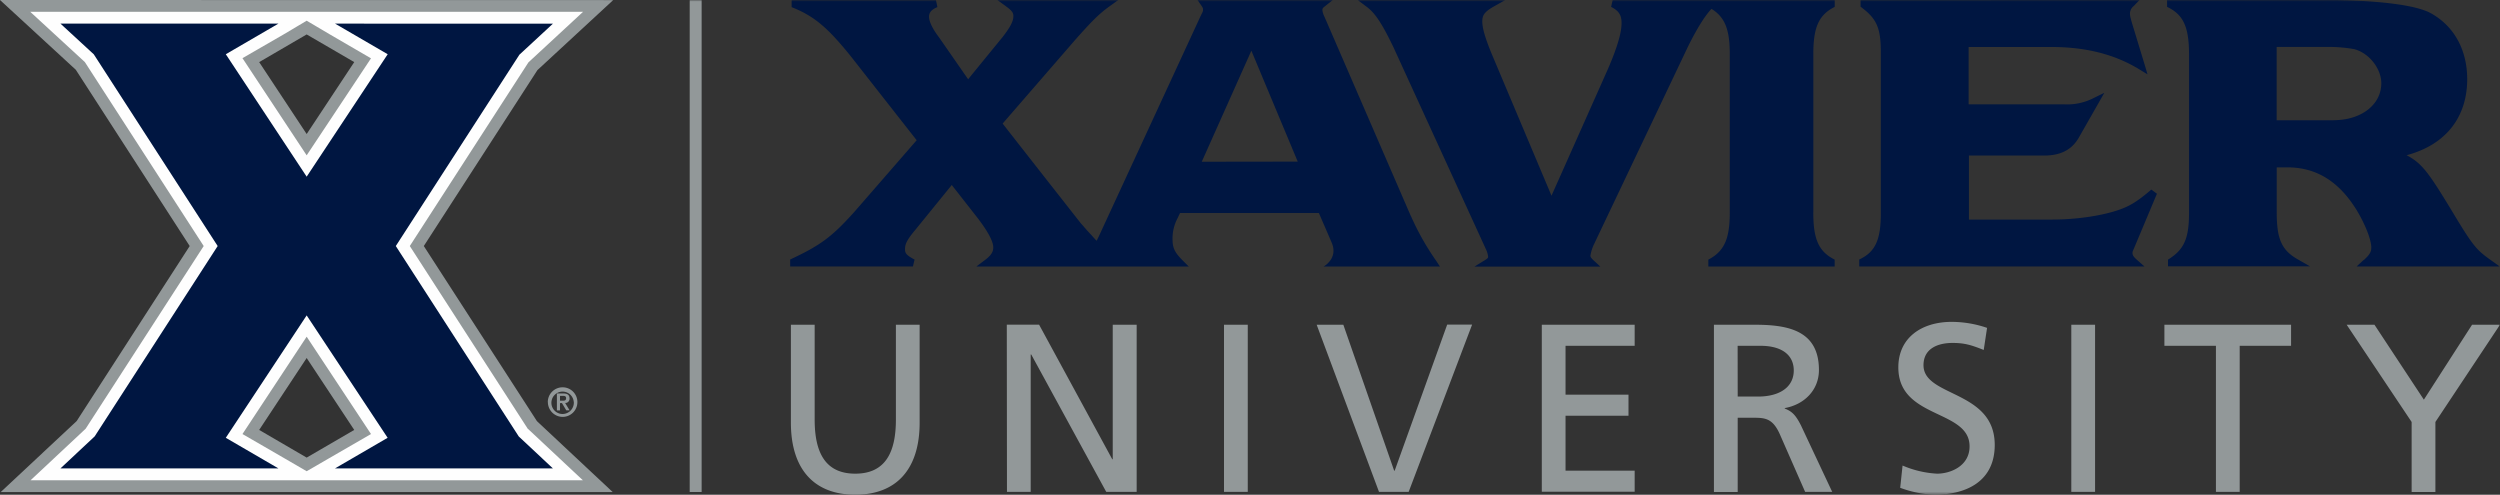
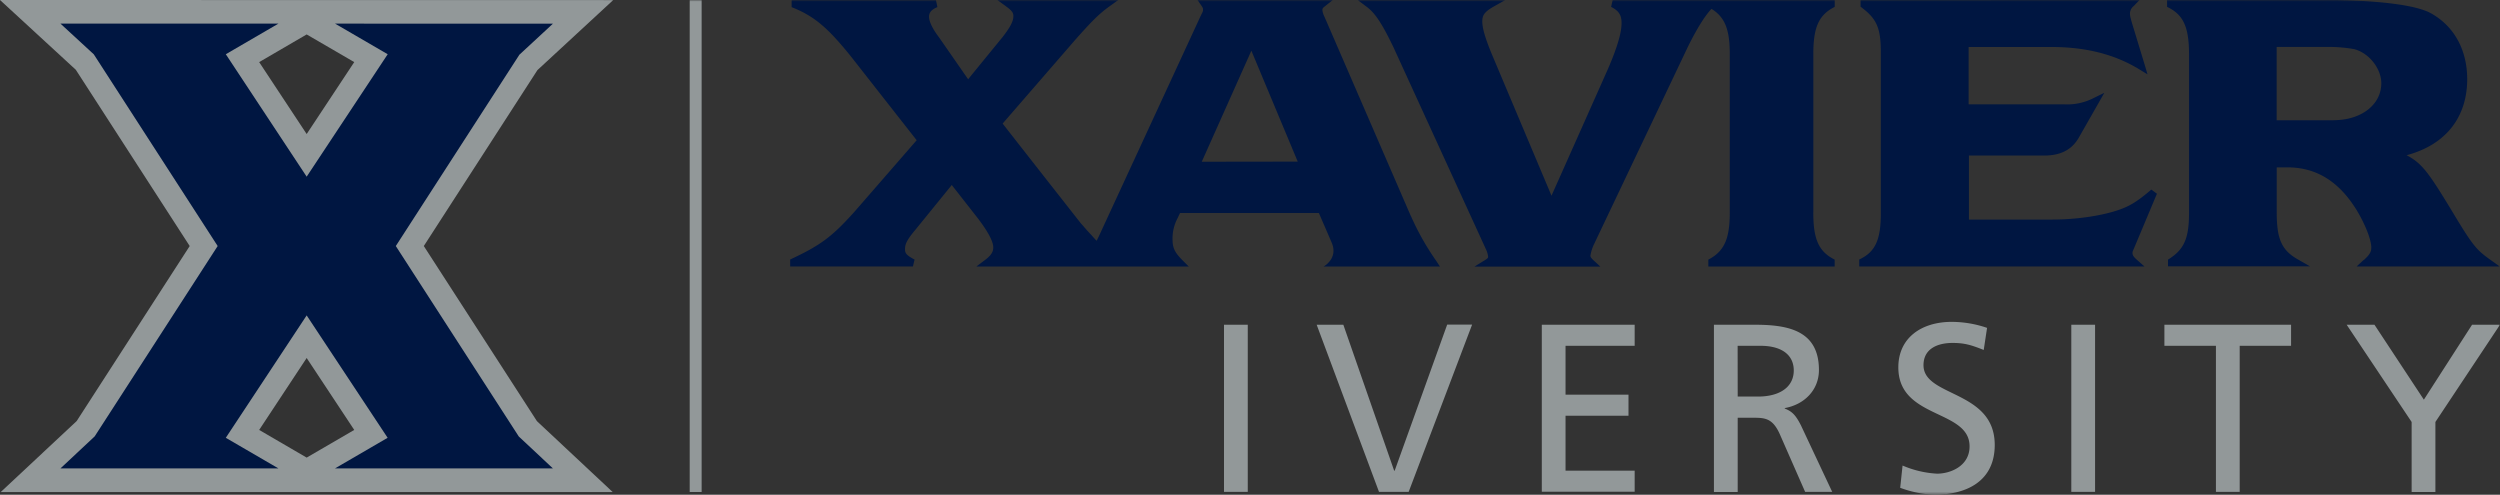
<svg xmlns="http://www.w3.org/2000/svg" id="Layer_1" data-name="Layer 1" width="750" height="148.42" viewBox="0 0 750 148.42">
  <rect x="0" y="0" width="750" height="148.42" fill="#333333" stroke="none" />
  <defs>
    <style>.cls-1{fill:#fff;}.cls-2{fill:#929899;}.cls-3{fill:#fefefe;}.cls-4{fill:#001641;}.cls-5{mask:url(#mask);}</style>
    <mask id="mask" x="0" y="0" width="750" height="148.42" maskUnits="userSpaceOnUse">
      <g transform="translate(0 -300.79)">
        <g id="b">
          <path id="a" class="cls-1" d="M0,449.21H750V300.79H0Z" />
        </g>
      </g>
    </mask>
  </defs>
  <title>xavier-university-logo</title>
  <path class="cls-2" d="M0,300.79l22.74,20.93L56.91,374.6,23,427.11.22,448.4H183.8l-22.72-21.27L127.14,374.6l34.09-52.78,22.72-21Zm77.75,18.63L92,311.12l14.27,8.3L92,341Zm0,110.35L92,408.19l14.27,21.58L92,438.07Z" transform="translate(0 -300.79)" />
-   <path class="cls-3" d="M98.77,438.24,92,442.16l-6.74-3.92L72.74,431,92,401.8,111.3,431ZM85.28,311,92,307,98.77,311l12.53,7.29L92,347.39,72.74,318.24,85.28,311Zm73.08,118.47L122.94,374.6l35.59-55.1,16.39-15.17H9.07L25.45,319.4l35.66,55.2L25.69,429.41,9.18,444.86H174.85l-16.48-15.43Z" transform="translate(0 -300.79)" />
  <path class="cls-4" d="M118.74,374.6l37.08-57.4,10.07-9.32H100.52l15.79,9.18L92,353.79,67.74,317.06l15.78-9.18H18.14l10,9.21L65.3,374.6,28.4,431.71l-10.26,9.6H83.52l-15.78-9.18L92,395.41l24.29,36.72-15.79,9.18h65.37l-10.24-9.58Z" transform="translate(0 -300.79)" />
-   <path class="cls-2" d="M168,421h.83c.55,0,1-.07,1-.75s-.54-.7-1-.7H168Zm-.93-2.17H169c1.2,0,1.86.42,1.86,1.49a1.26,1.26,0,0,1-1.32,1.36l1.35,2.22h-1l-1.3-2.18H168v2.18h-.93v-5.07Zm5.06,2.56a3.36,3.36,0,1,0-3.35,3.6A3.42,3.42,0,0,0,172.15,421.4Zm-7.79,0a4.44,4.44,0,1,1,4.44,4.47A4.46,4.46,0,0,1,164.36,421.4Zm111.55,6.19c0,14.08-7.05,21.62-19.31,21.62s-19.31-7.54-19.31-21.62V398.21h7.13v28.45c0,9.62,3,16.23,12.18,16.23s12.19-6.61,12.19-16.23V398.21h7.12v29.38Zm26.15-29.38h9.69l21.95,40.37h.14V398.21H341v50.14h-9.13l-22.51-41.23h-.15v41.23h-7.12Z" transform="translate(0 -300.79)" />
  <g class="cls-5">
    <path class="cls-2" d="M367.2,448.35h7.13V398.21H367.2Zm55.4,0h-8.9L395,398.21h8L418.25,442h.15l15.75-43.82h7.48Zm39.94-50.14H490.4v6.32H469.66v14.66h18.89v6.32H469.66V442H490.4v6.32H462.54Zm58.77,21.55h6.05c6.77,0,10.77-3,10.77-7.83,0-4.52-3.43-7.4-10-7.4h-6.84Zm-7.13-21.55h12.19c9.83,0,19.31,1.58,19.31,13.58,0,6.1-4.5,10.41-10.26,11.42v.14c2.2.87,3.27,1.94,4.84,5l9.4,20h-8.12L533.92,431c-2.21-4.89-4.56-4.89-8.34-4.89h-4.27v22.27h-7.13V398.21Zm80.89,7.55c-3.63-1.44-5.63-2.09-9.33-2.09-4,0-8.69,1.44-8.69,6.68,0,9.63,21.37,7.4,21.37,23.92,0,10.7-8.19,14.94-18.17,14.94a33,33,0,0,1-10.19-2.08l.71-6.68a30.17,30.17,0,0,0,10.34,2.44c4.06,0,9.76-2.3,9.76-8.19,0-11.2-21.37-8.12-21.37-23.7,0-8.91,7-13.65,16-13.65a33,33,0,0,1,10.62,1.8l-1,6.61Zm26.32-7.55h7.13v50.14h-7.13Zm43.39,6.32H649.32v-6.32h38v6.32H671.91v43.82h-7.13Zm58.71,22.85L704,398.21h8.34l14.82,22.48,14.46-22.48H750l-19.38,29.17v21h-7.13Zm-516.58,21h3.58V300.79h-3.58Z" transform="translate(0 -300.79)" />
  </g>
  <g class="cls-5">
    <path class="cls-4" d="M360.53,349.31,375.41,316l13.91,33.27Zm62.67,16.17-25.88-59.71a5.52,5.52,0,0,1-.6-1.93c0-.36,0-.6.67-1.09l2.5-2H359.24l1.17,1.71c.46.67.5.85.5,1.14,0,.54,0,.55-.66,1.86l-29.47,63.78c-.75,1.66-1.29,2.81-1.79,3.78v0l-.44-.45-.9-1-.55-.6-.93-1c-.66-.76-1.32-1.52-2-2.29,0,0-12-15.26-23.38-29.82l21.3-24.57c5.37-6.11,7.66-8.37,10.68-10.54l2.77-2H299.17l2.71,2c2,1.44,2.13,2.09,2.13,2.93,0,1.5-1,3.36-3.22,6.21,0,0-7.7,9.41-10.35,12.68L281.71,312c-1.87-2.44-3-4.73-3-6.17,0-.91.3-2,2.51-2.91l-.43-2.1H237.49v2.11c6.94,2.75,10.91,6.3,17.64,14.6L275,342.86l-18.64,21.43c-6.78,7.56-10.22,10.11-19.31,14.35v2.08h36.83l.49-2.06c-2.74-1.43-2.86-2.09-2.86-3.15,0-1.43.45-2.62,3.19-5.89,0,0,6.63-8.15,10.83-13.33l7.83,10c3.82,5,4.62,7.48,4.62,8.71,0,1-.29,2.16-2.43,3.75l-2.65,2h63.73l-1.87-1.87c-2.44-2.45-3-3.73-3-6.53a12.86,12.86,0,0,1,1.46-6l.8-1.67h41.64l3.87,8.95c2,4.73-2.44,7.11-2.44,7.11h34.89l-1.12-1.7a79,79,0,0,1-7.63-13.54Zm276.86-28.61H683v-22h14.91a43.76,43.76,0,0,1,8.38.67c4.41,1.15,8.1,5.82,8.1,10.22,0,6.42-6,11.09-14.31,11.09m9,41.94L707,380.72H749.9l-2.8-2c-3.81-2.72-5-3.93-9.77-11.73-8.66-14.38-10.43-17-15.34-19.64,11.59-3.07,18.17-11.24,18.17-22.83,0-8.82-4-16-11-19.81-6.57-3.55-25.45-3.94-30.94-3.94h-48.1v2.08c4.87,2.3,6.59,6,6.59,14.26v47.46c0,7.81-1.46,11.1-6.31,14.11v2h42.58l-3.59-2.05c-4.88-2.77-6.37-6.07-6.37-14.08V351h3.23c8.24,0,14.8,3.82,20,11.66,2.88,4.37,5.14,9.81,5.14,12.37,0,1.19-.34,2.07-2.29,3.81m-62-19.92-1.7-1.26c-4,3.42-6.31,4.9-9.72,6.08-5.2,1.81-12.87,2.92-20,2.92h-25V347.46h22.47c5,0,8.31-1.68,10.43-5.27l5.94-10.42,1.78-3.14L628,330.25a17.36,17.36,0,0,1-8.81,1.84h-28.6v-17.2h24.84c10.33,0,19,2.2,26.42,6.74l2.41,1.47-.81-2.73-4-13.14-.25-1a5.18,5.18,0,0,1-.2-1.25,2.81,2.81,0,0,1,1.07-2.33l1.78-1.85H558.17v2c4.89,3.62,6.08,6.33,6.08,13.84V364.8c0,8-1.7,11.63-6.48,13.84v2.08h85.56l-2.17-1.91c-1.21-1.07-1.41-1.52-1.41-2.17,0-.29,0-.29.61-1.73l6.72-16ZM544,364.59V316.91c0-8,1.68-11.68,6.41-14.05v-2.07H483.81l-.48,2.07c2.33,1.17,3.14,2.45,3.14,4.89,0,2.91-1.35,7.44-4.15,13.88,0,0-13.08,29.39-16.87,37.87l-18.09-42.91c-1.88-4.62-2.67-7.42-2.67-9.35,0-1.73.47-2.78,3.3-4.41l3.55-2H407.36l2.64,2c2.55,1.9,4.56,4.94,8,12.06l27.76,60.63a6.93,6.93,0,0,1,.68,2.33c0,.15,0,.38-.86.92l-3.25,2h37.77l-2.05-1.9c-.82-.76-.93-1.1-.93-1.35a12.76,12.76,0,0,1,1.19-3.68l28.05-59c3.26-6.58,5.57-9.81,7.09-11.39,4,2.47,5.48,6.15,5.48,13.48v47.68c0,7.91-1.69,11.59-6.43,14.07v2.06H550.4v-2.07c-4.73-2.37-6.41-6-6.41-14.06" transform="translate(0 -300.79)" />
  </g>
</svg>